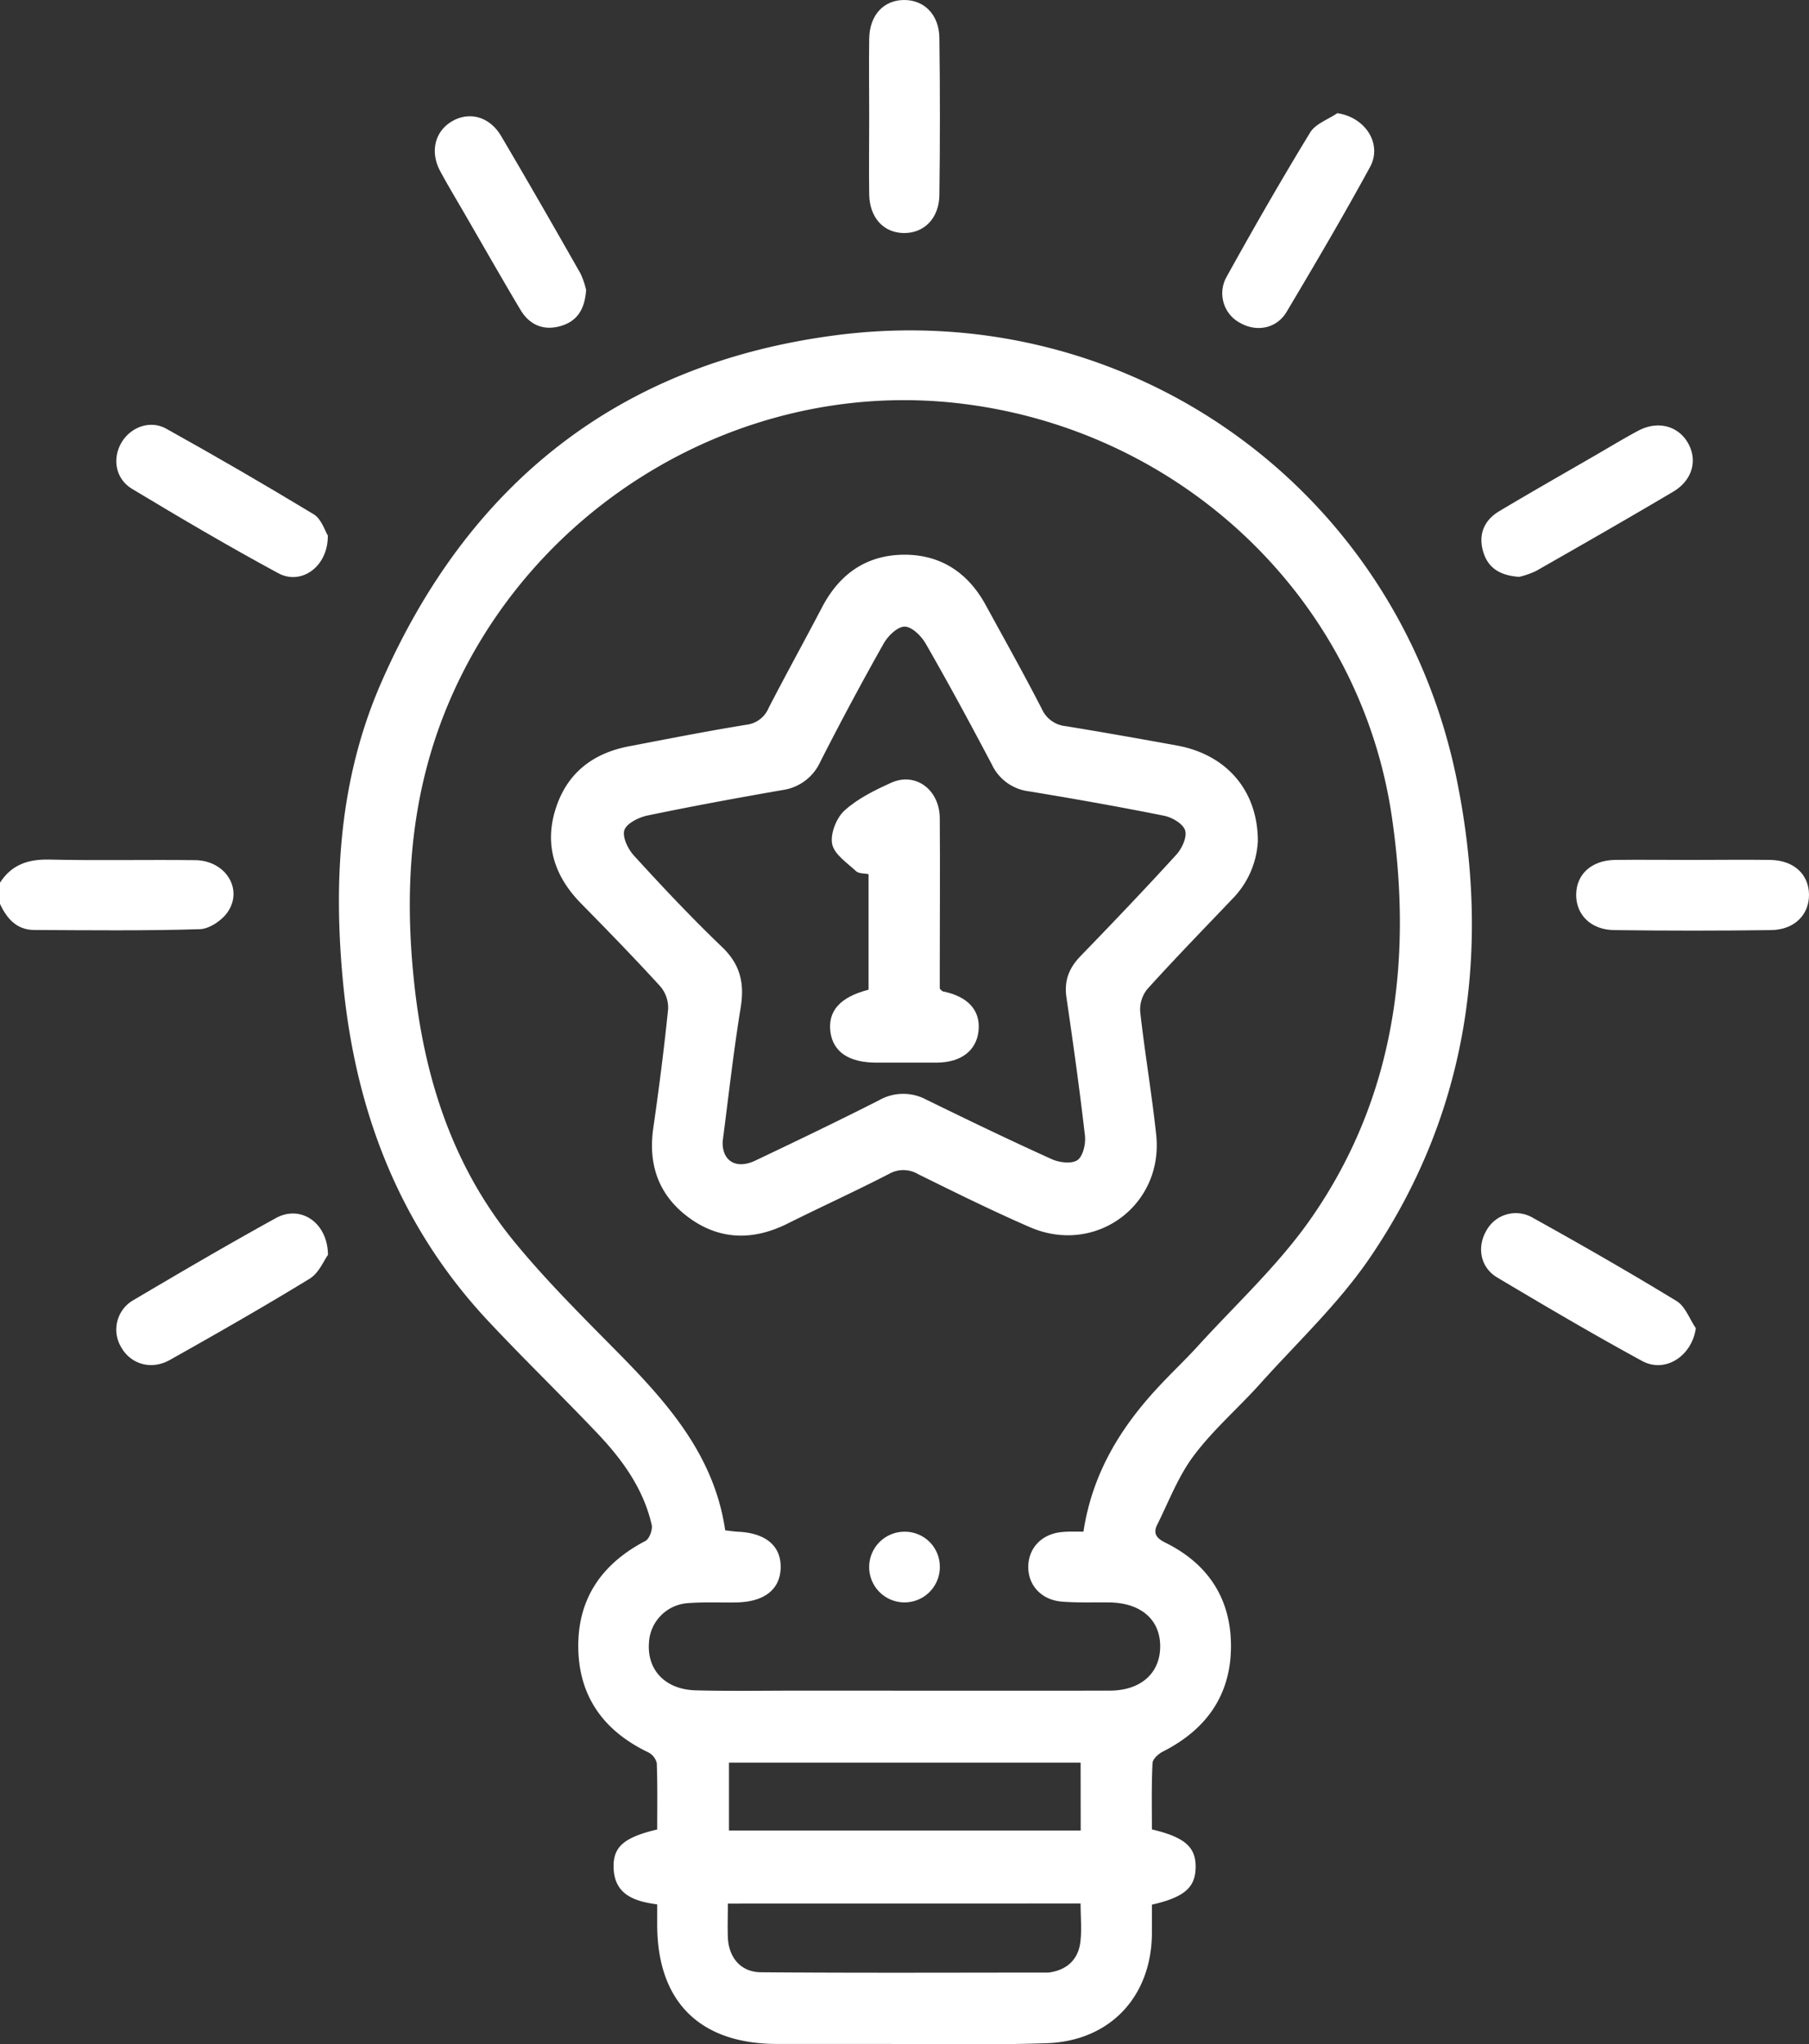
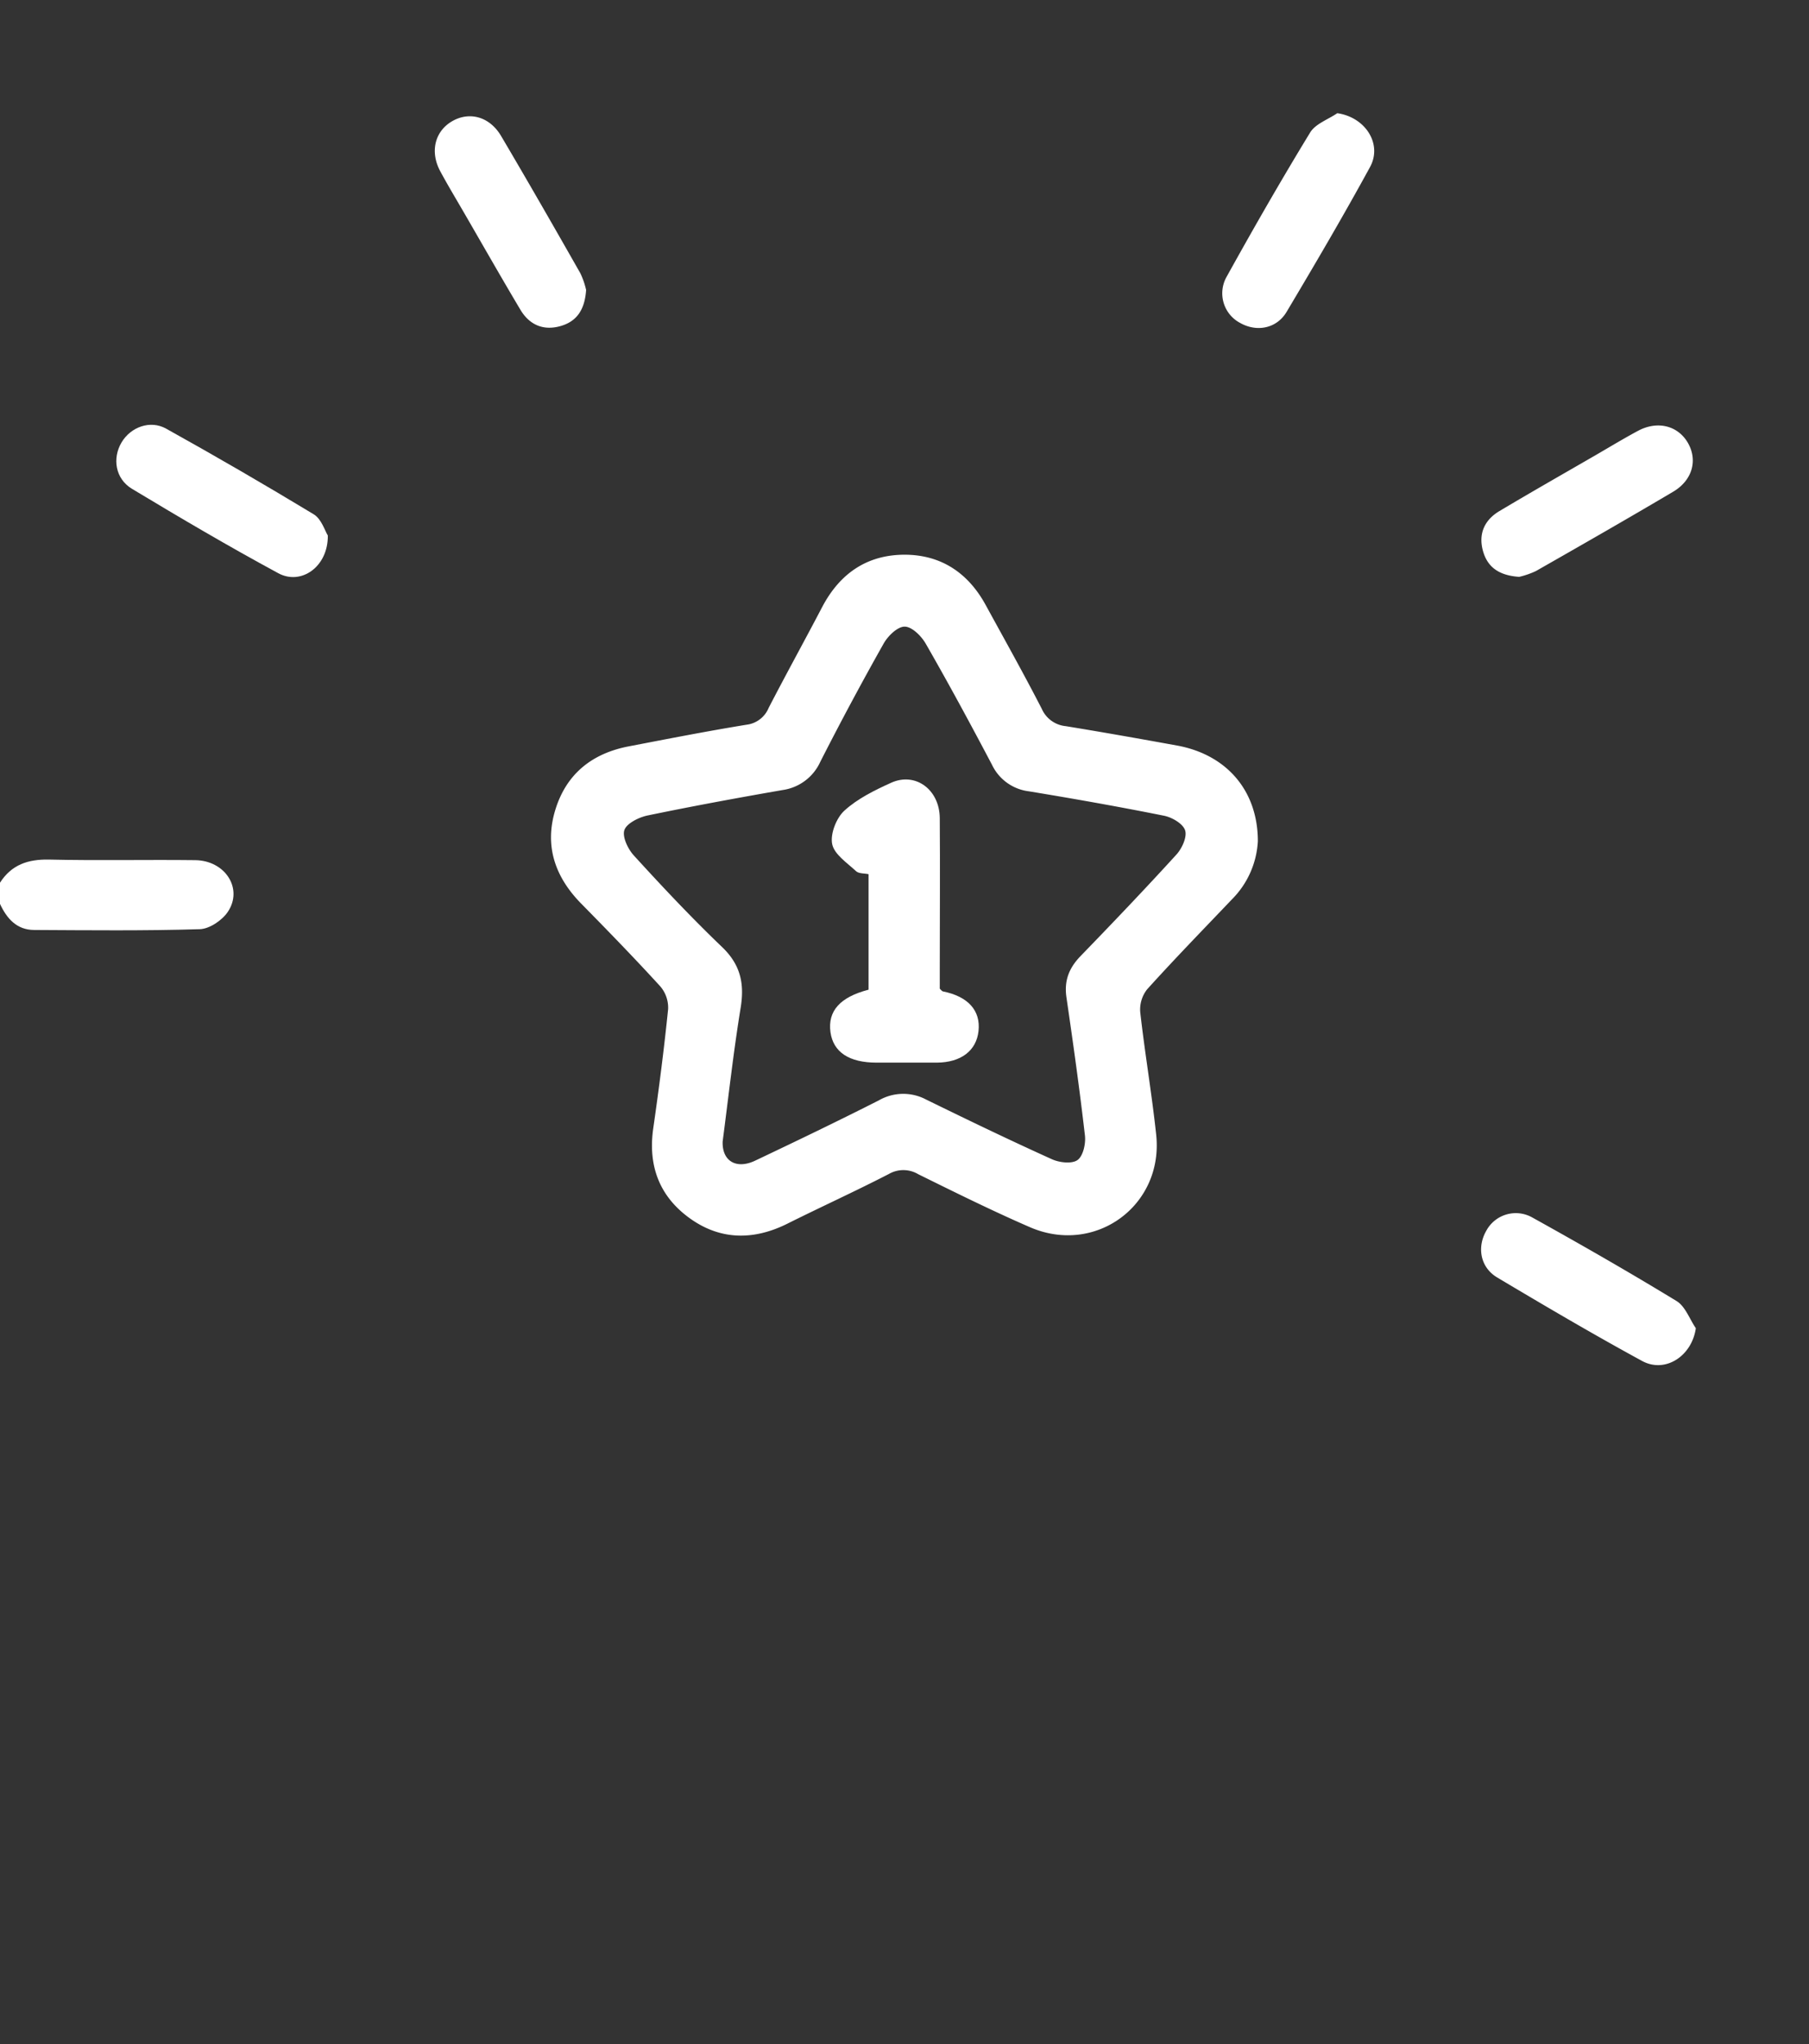
<svg xmlns="http://www.w3.org/2000/svg" viewBox="0 0 460.83 520.64">
  <rect x="0" y="0" width="460.83" height="520.64" fill="#333333" stroke="none" />
  <defs>
    <style>.cls-1{fill:#fff;}</style>
  </defs>
  <title>Lamp</title>
  <g id="Слой_2" data-name="Слой 2">
    <g id="Слой_1-2" data-name="Слой 1">
      <path class="cls-1" d="M0,224.8c2.94-4.58,7.12-6,12.51-5.89,12.41.29,24.83,0,37.24.15,7.64.1,12.24,7.27,8.29,13.16-1.45,2.16-4.67,4.35-7.15,4.42-14,.43-28.11.27-42.17.2-4.45,0-7-2.92-8.72-6.64Z" />
-       <path class="cls-1" d="M293.44,465.9c8.41,2,11.24,4.5,11.14,9.75-.1,5.08-2.92,7.54-11.14,9.42,0,2.39,0,4.89,0,7.4-.13,16-10.66,27.34-26.8,27.88-15.13.52-30.3.17-45.44.19q-11.7,0-23.4,0c-19.6-.07-30.36-10.83-30.38-30.34V485c-5.95-.79-11.13-2.56-11.11-9.78,0-5,2.84-7.34,11.11-9.3,0-5.57.1-11.24-.11-16.9a4.17,4.17,0,0,0-2.2-2.76c-11.33-5.43-17.73-14.26-17.8-26.88-.08-12.43,6.15-21.22,17.1-26.94,1-.52,1.88-2.86,1.61-4.08-2.1-9.2-7.47-16.62-13.82-23.31-9.29-9.78-19-19.16-28.19-29-22.41-24.13-33.46-53.19-36.6-85.61-2.55-26.34-1-52.25,9.78-76.77,22.16-50.54,60.51-81,115.33-88.24C287.33,75.48,356,124.2,371.09,198.5c8.75,42.94,3.16,84.73-22.15,121.86-7.95,11.66-18.52,21.55-28,32.13-5.51,6.13-11.85,11.59-16.77,18.14-4,5.28-6.4,11.71-9.39,17.7-1.05,2.09-.27,3.38,2,4.5,10.95,5.38,16.85,14.31,16.8,26.53-.05,12.45-6.38,21.18-17.38,26.74-1.11.57-2.56,1.88-2.6,2.9C293.31,454.66,293.44,460.33,293.44,465.9ZM276,390.07c2.28-14.95,9.55-26.65,19.24-37,3.16-3.4,6.55-6.6,9.67-10,9.76-10.75,20.64-20.74,28.91-32.55,21.6-30.86,26.05-66,20.77-102.34-8.17-56.24-54.29-99.37-111.2-105.56-55.25-6-109,26.53-129.92,78.41-9.21,22.89-10.56,46.56-7.8,70.73,2.71,23.7,10,45.73,25.26,64.37,8.23,10.06,17.55,19.27,26.7,28.55,12.66,12.86,24.37,26.19,27.11,45.06,1.22.14,2.24.31,3.26.35,7.09.32,11,3.64,10.87,9.19s-4.22,8.71-11.34,8.82c-4.05.06-8.11-.13-12.14.17a10.64,10.64,0,0,0-10.08,10.22c-.46,6.92,4.27,11.85,12.06,12,8.69.22,17.39.07,26.09.07,26.4,0,52.8.05,79.19,0,8,0,12.9-4.48,12.9-11.28s-4.9-11.06-12.92-11.18c-4-.06-8.12.12-12.14-.21-5.31-.44-8.72-4.3-8.54-9.17.17-4.71,3.66-8.18,8.73-8.56C272.32,390,274,390.07,276,390.07Zm-.72,58.83H185.7v17.29h89.6Zm-89.86,35.9c0,3.07-.11,5.89,0,8.69.25,5.07,3.28,8.74,8.39,8.79,24.39.2,48.79.09,73.19.08a5.46,5.46,0,0,0,.89-.13c4.19-.77,6.74-3.4,7.3-7.46.43-3.2.08-6.5.08-10Z" />
      <path class="cls-1" d="M83.51,136.38c.1,7.93-6.77,12.76-12.61,9.61-12.62-6.82-25-14.11-37.28-21.5-4.25-2.55-5.07-7.79-2.63-11.86,2.3-3.84,7.24-5.74,11.32-3.47q19,10.56,37.61,21.82C81.91,132.19,82.78,135.23,83.51,136.38Z" />
-       <path class="cls-1" d="M83.55,319.6c-1,1.29-2.23,4.51-4.59,6-11.72,7.18-23.68,14-35.66,20.73-4.75,2.68-10,1.11-12.44-3.25A8.66,8.66,0,0,1,34.17,331c12-7.09,24-14.11,36.14-20.8C76.43,306.81,83.46,311.18,83.55,319.6Z" />
      <path class="cls-1" d="M387,146.91c-5.23-.36-8.17-2.53-9.28-6.81s.52-7.72,4.23-9.93c8.08-4.82,16.27-9.48,24.42-14.19,3.62-2.1,7.2-4.27,10.89-6.25,4.88-2.62,10-1.39,12.59,2.84,2.71,4.46,1.38,9.7-3.64,12.67-11.57,6.85-23.25,13.53-34.94,20.19A21.43,21.43,0,0,1,387,146.91Z" />
      <path class="cls-1" d="M432,338.26c-1,7.11-7.8,11.55-13.69,8.34-12.47-6.79-24.72-14-36.91-21.26-4.28-2.55-5.19-7.63-2.82-11.82A8.54,8.54,0,0,1,390.23,310c12.41,6.89,24.74,13.95,36.86,21.34C429.31,332.69,430.39,335.9,432,338.26Z" />
-       <path class="cls-1" d="M431.16,219c6.6,0,13.2-.09,19.8,0,6,.1,9.81,3.64,9.87,8.8s-3.71,9-9.66,9.07q-20,.27-40,0c-5.95-.08-9.71-3.94-9.65-9.08s3.9-8.69,9.88-8.79C418,218.92,424.56,219,431.16,219Z" />
      <path class="cls-1" d="M320.43,214.23a22.68,22.68,0,0,1-6.61,14.82c-7.24,7.6-14.57,15.12-21.6,22.91a8.31,8.31,0,0,0-1.75,5.84c1.17,10.42,2.95,20.77,4.06,31.19,1.92,18-15.5,30.79-32.19,23.53-9.61-4.17-19-8.83-28.41-13.47a7.4,7.4,0,0,0-7.51-.06c-8.51,4.39-17.25,8.36-25.82,12.64s-17.13,4.28-25-1.45c-7.71-5.61-10.55-13.4-9.18-22.88,1.45-10.09,2.75-20.2,3.78-30.33a8.34,8.34,0,0,0-2-5.77C161.63,244,154.81,237,148,230.07c-6.62-6.76-9.35-14.66-6.53-23.84s9.38-14.36,18.69-16.15c10-1.92,20-3.88,30-5.51a7,7,0,0,0,5.65-4.29c4.47-8.65,9.18-17.17,13.69-25.79C214,146,220.9,141.3,230.4,141.27c9.33,0,16.22,4.63,20.69,12.8,4.81,8.8,9.73,17.56,14.31,26.48a7.44,7.44,0,0,0,6.07,4.38c9.46,1.54,18.9,3.22,28.33,4.93C312.31,192.13,320.42,201.19,320.43,214.23ZM184.09,290.72c-.17,5,3.5,7.15,8.3,4.86,10.54-5,21.08-10.07,31.5-15.35a12.44,12.44,0,0,1,12-.22c10.62,5.2,21.28,10.34,32.06,15.21,1.91.87,5.09,1.24,6.53.22s2.14-4.17,1.9-6.24c-1.35-11.75-3-23.48-4.71-35.19-.63-4.27.67-7.51,3.61-10.54,8.24-8.51,16.43-17.08,24.41-25.84,1.41-1.55,2.75-4.47,2.21-6.16s-3.31-3.31-5.36-3.72c-11.45-2.3-23-4.34-34.49-6.23a12,12,0,0,1-9.35-6.76c-5.45-10.33-11-20.61-16.83-30.75-1.12-2-3.53-4.39-5.38-4.42s-4.3,2.37-5.4,4.33q-8.38,14.87-16.13,30.1a12.45,12.45,0,0,1-9.59,7.18c-11.5,2-23,4.12-34.44,6.49-2.22.47-5.28,2-5.87,3.7s.89,4.82,2.4,6.47c7.29,8,14.69,15.86,22.48,23.32,4.66,4.46,5.74,9.23,4.75,15.38C186.83,267.94,185.57,279.42,184.09,290.72Z" />
-       <path class="cls-1" d="M239.41,398.79a9,9,0,1,1-9-8.7A8.9,8.9,0,0,1,239.41,398.79Z" />
      <path class="cls-1" d="M221.26,252.05V222.63c-1-.22-2.46-.1-3.17-.75-2.29-2.13-5.58-4.3-6.1-6.92s1.07-6.66,3.13-8.53c3.35-3.05,7.69-5.18,11.89-7.08,6.18-2.8,12.33,1.72,12.39,9,.1,12.88,0,25.76,0,38.64v4.81c.37.33.56.64.79.68,6.42,1.29,9.65,4.87,9.08,10.1-.55,5-4.43,8-10.64,8.05-5.1,0-10.19,0-15.28,0-7.07,0-11.09-2.68-11.8-7.79C210.84,257.47,214,253.93,221.26,252.05Z" />
      <path class="cls-1" d="M149.31,73.84c-.35,5.23-2.53,8.17-6.81,9.28s-7.71-.52-9.92-4.22c-4.82-8.09-9.48-16.28-14.2-24.43-2.09-3.62-4.26-7.2-6.24-10.88-2.62-4.89-1.4-10,2.84-12.6,4.46-2.71,9.7-1.38,12.67,3.64,6.84,11.58,13.53,23.25,20.18,34.94A20.22,20.22,0,0,1,149.31,73.84Z" />
      <path class="cls-1" d="M340.66,28.83c7.11,1,11.56,7.8,8.35,13.7-6.8,12.46-14,24.71-21.26,36.9-2.55,4.28-7.63,5.19-11.82,2.82a8.53,8.53,0,0,1-3.52-11.65c6.88-12.41,13.95-24.74,21.34-36.85C335.1,31.53,338.31,30.44,340.66,28.83Z" />
-       <path class="cls-1" d="M221.42,29.67c0-6.6-.09-13.2,0-19.8.1-6,3.64-9.81,8.81-9.87s9,3.71,9.07,9.66q.27,20,0,40.05c-.09,5.94-3.94,9.71-9.08,9.64s-8.7-3.9-8.8-9.88C221.33,42.88,221.42,36.27,221.42,29.67Z" />
    </g>
  </g>
</svg>